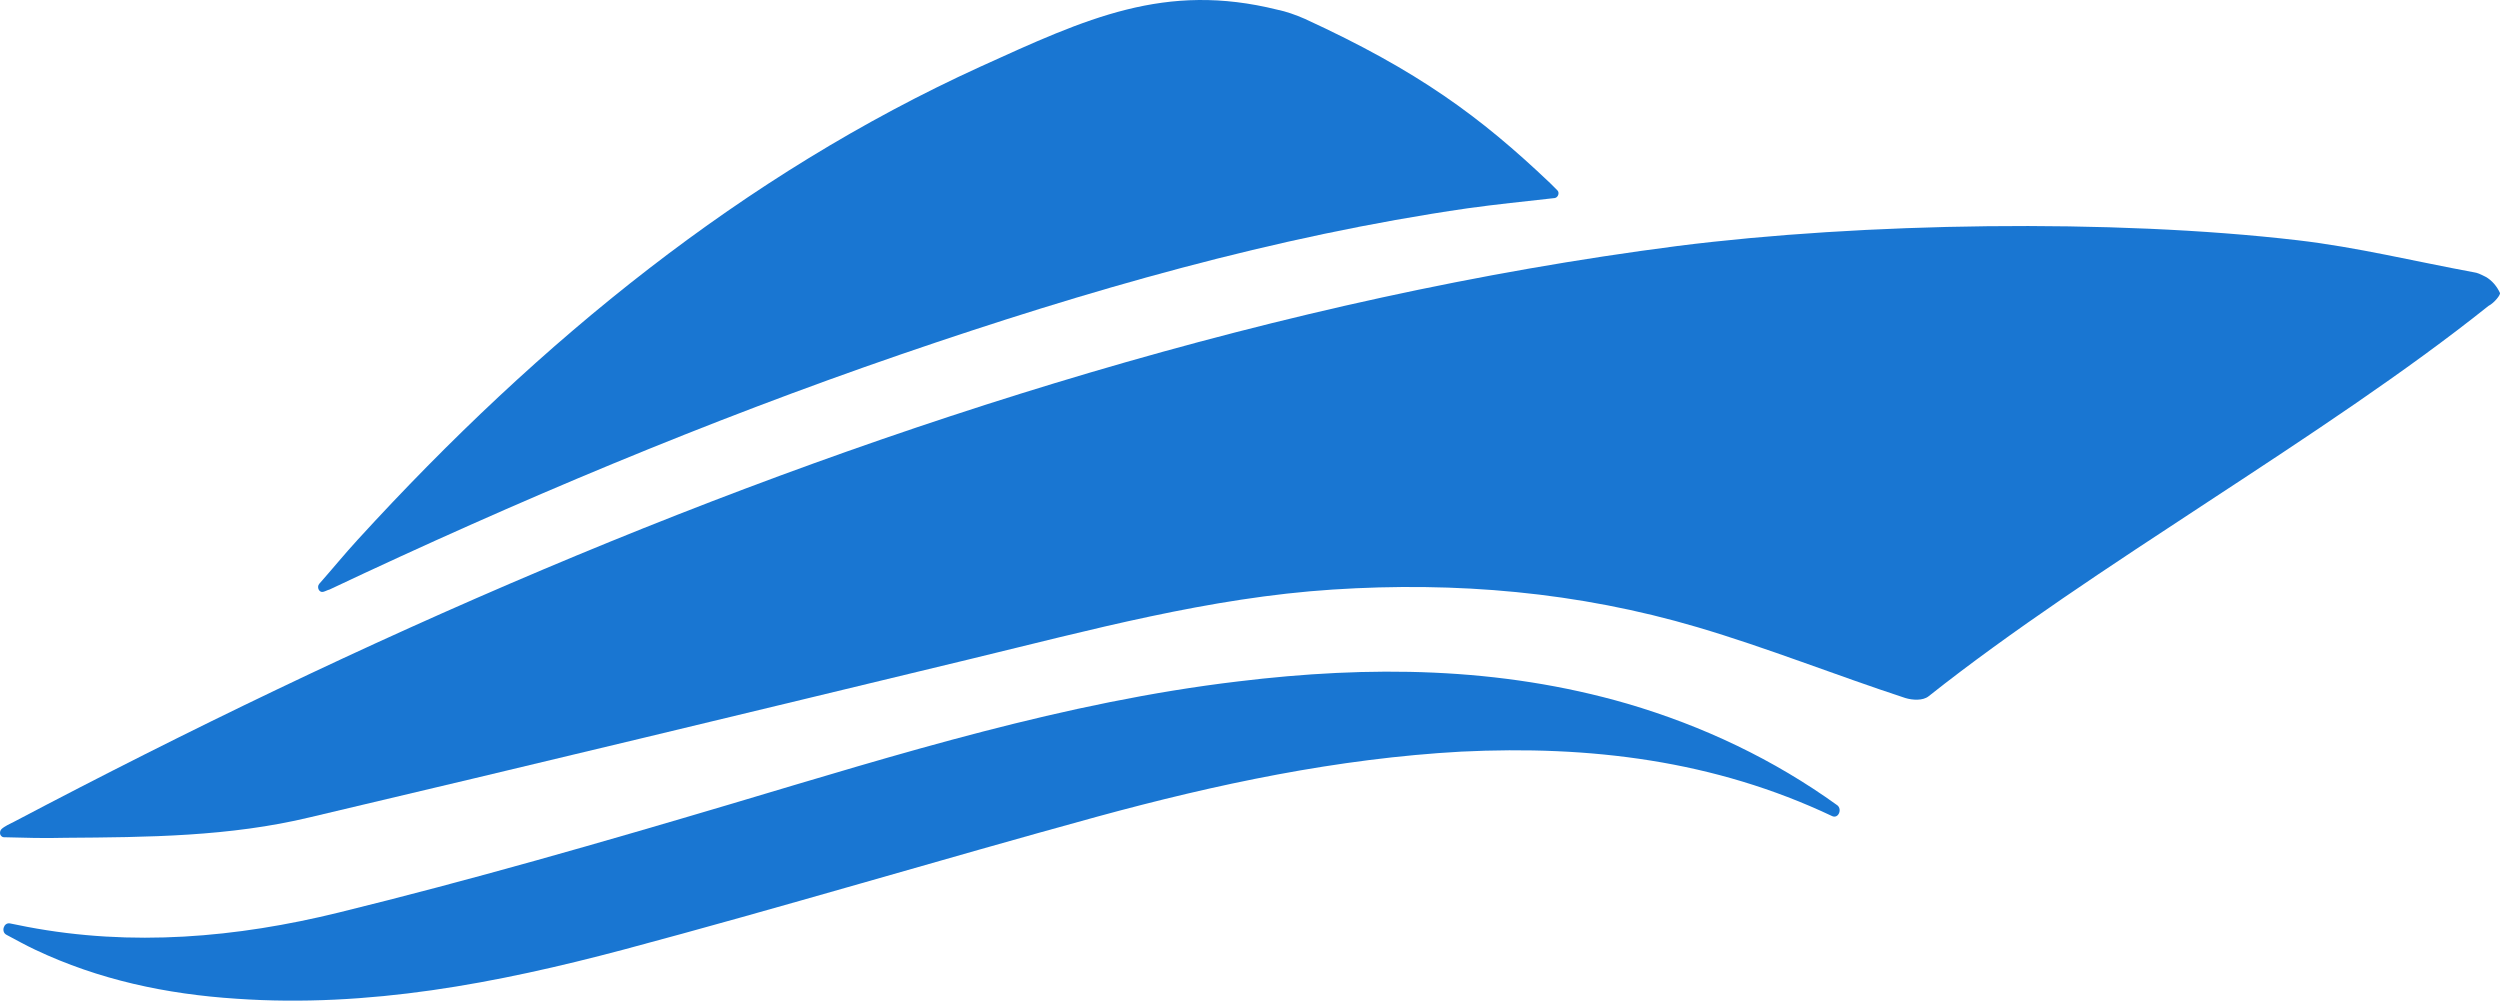
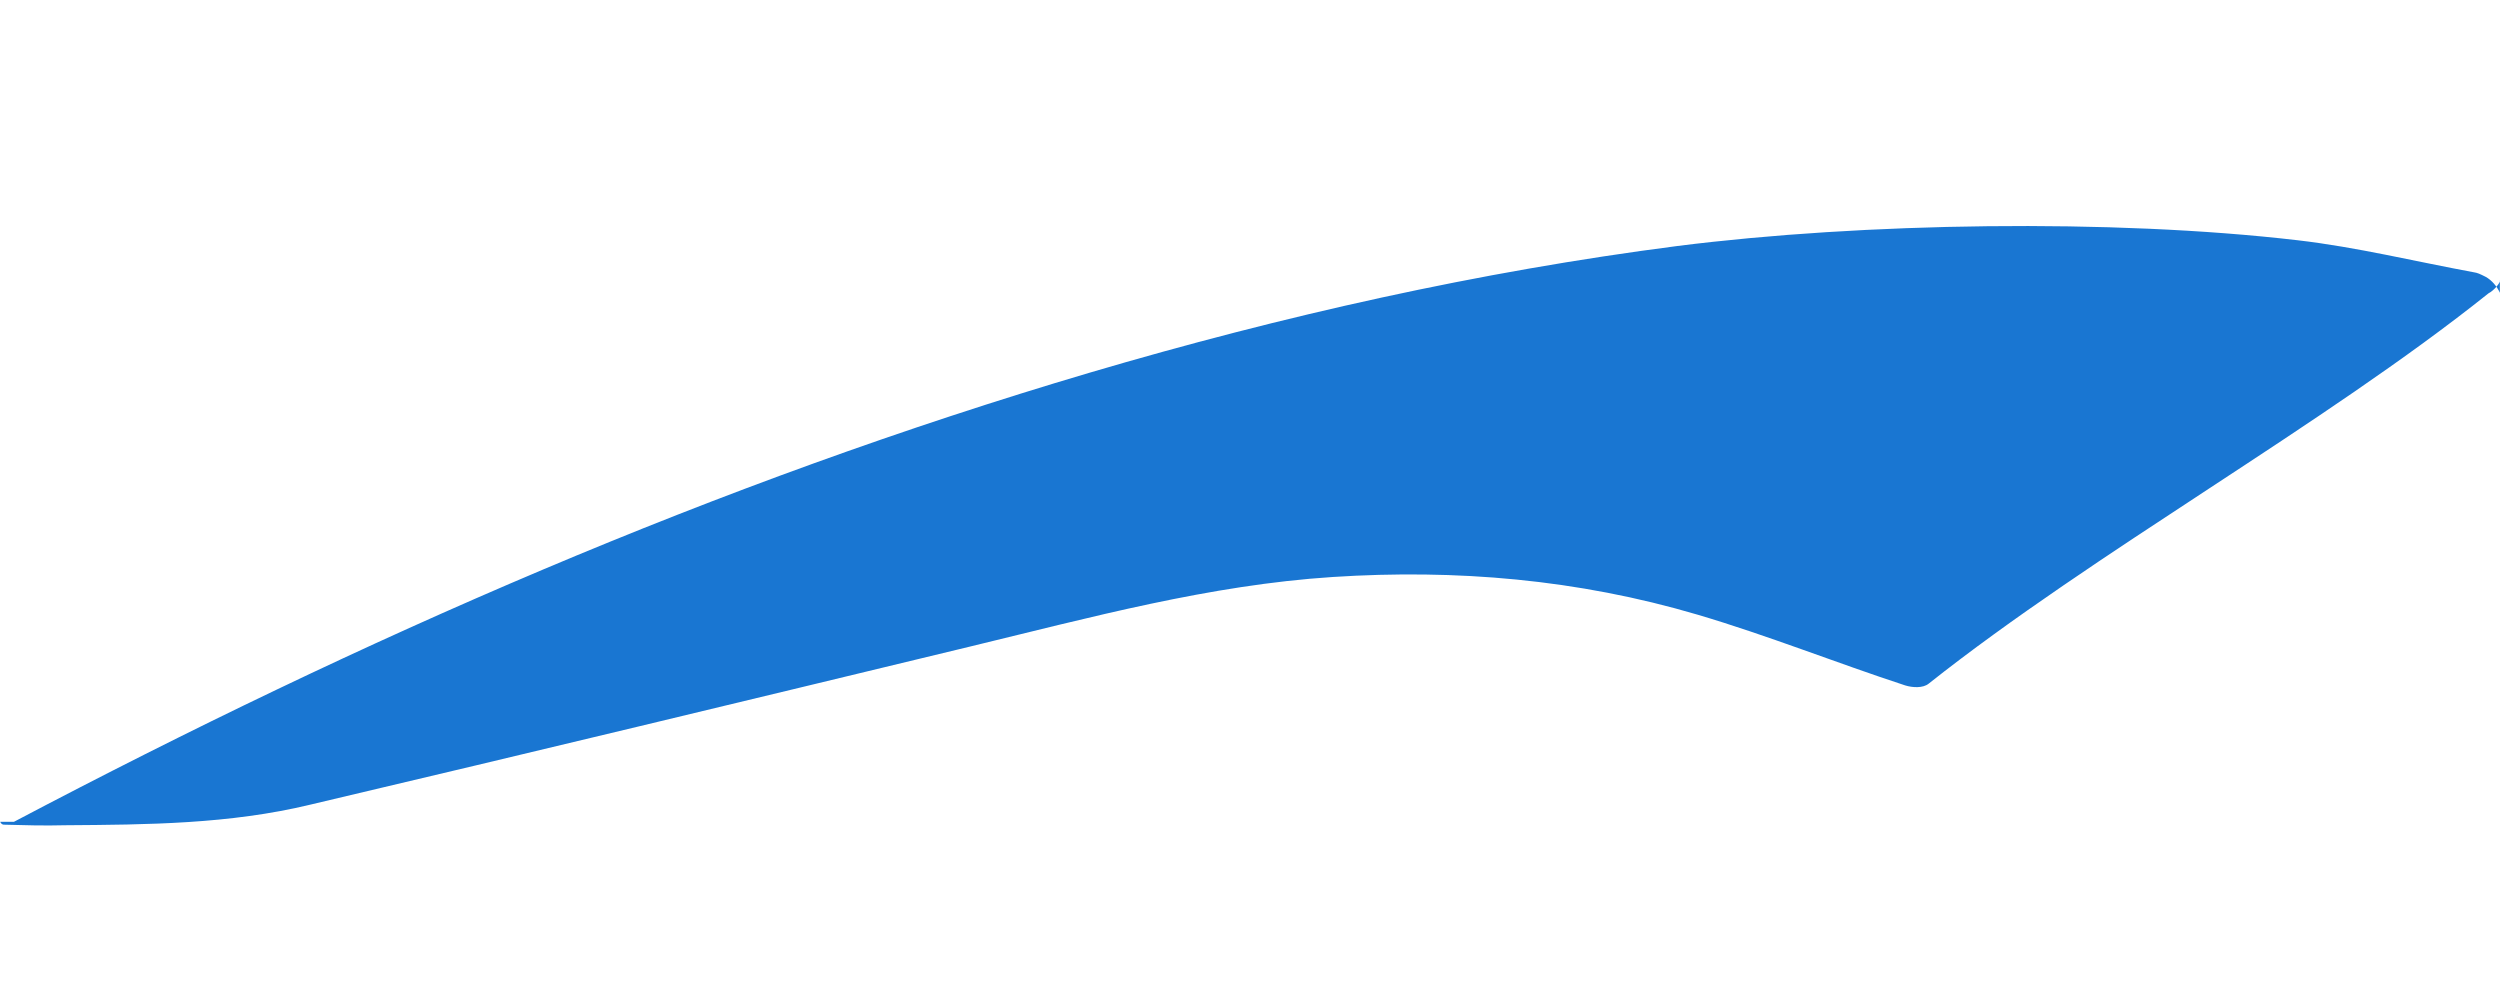
<svg xmlns="http://www.w3.org/2000/svg" fill="#1976d2" viewBox="0 0 438.061 175.34">
-   <path d="m438.039,51.303c-.5-1.1-1.4-2.2-2.5-2.8-1-.5-1.4-.7-2.1-.8-10.3-1.9-20.5-4.4-30.8-5.6-32.5-3.8-76.3-3.1-108.7,1-34.8,4.5-69.1,12.2-103,22.2C125.639,84.603,63.539,111.803,2.439,144.003c-.6.3-1.7.8-2.2,1.3-.2.2-.3.6-.2.9H.039c.1.3.4.5.6.5,3.6.1,7.2.2,10.8.1,14.4-.1,28.8-.2,42.9-3.6,38.6-9.1,77.1-18.4,115.6-27.7,21.1-5.1,42-10.8,63.6-12.2,21.6-1.4,42.9.4,63.9,6.6,12.2,3.6,24.2,8.4,36.4,12.4,1.3.4,3.1.5,4.1-.3,29-23,69.2-45.3,98.1-68.4,1-.5,2.2-2,2-2.3Z" />
-   <path d="m62.739,94.503c-2.3,2.5-4.5,5.2-6.8,7.8-.5.6,0,1.6.7,1.4.4-.1.7-.3,1.1-.4,32.8-15.5,66.1-29.5,100.1-41.2,32.6-11.2,65.5-20.7,99.3-25.6,5-.7,10-1.2,15.3-1.8.6-.1.9-1,.4-1.4-.4-.4-.8-.8-1.2-1.2-12.3-11.7-23.2-19.7-43-28.8-1.6-.7-3.3-1.3-4.8-1.6-19.7-4.9-33.4,1.5-52.1,10-41.4,18.9-77,47.8-109,82.8Z" />
-   <path d="m321.039,143.003c1.1.5,1.8-1.2.9-1.9-11.1-8-23.5-13.9-36.8-17.8-22.4-6.5-45.2-6.7-68.2-3.9-30.3,3.6-59.4,12.7-88.6,21.4-22.9,6.8-45.8,13.4-69,19.1-17.9,4.4-36.2,6-54.6,2.5-1-.2-2-.4-3-.6-1.1-.2-1.6,1.5-.6,2,1.7.9,3.3,1.8,5,2.6,11.2,5.3,23,7.8,35.3,8.6,23.1,1.6,45.6-2.7,67.8-8.6,27.7-7.4,55.3-15.7,83-23.3,20.9-5.7,42.1-10.2,63.8-11.4,22.5-1.1,44.3,1.5,65,11.3-.1,0,0,0,0,0Z" />
+   <path d="m438.039,51.303c-.5-1.1-1.4-2.2-2.5-2.8-1-.5-1.4-.7-2.1-.8-10.3-1.9-20.5-4.4-30.8-5.6-32.5-3.8-76.3-3.1-108.7,1-34.8,4.5-69.1,12.2-103,22.2C125.639,84.603,63.539,111.803,2.439,144.003H.039c.1.3.4.5.6.5,3.6.1,7.2.2,10.8.1,14.4-.1,28.8-.2,42.9-3.6,38.6-9.1,77.1-18.4,115.6-27.7,21.1-5.1,42-10.8,63.6-12.2,21.6-1.4,42.9.4,63.9,6.6,12.2,3.6,24.2,8.4,36.4,12.4,1.3.4,3.1.5,4.1-.3,29-23,69.2-45.3,98.1-68.4,1-.5,2.2-2,2-2.3Z" />
</svg>